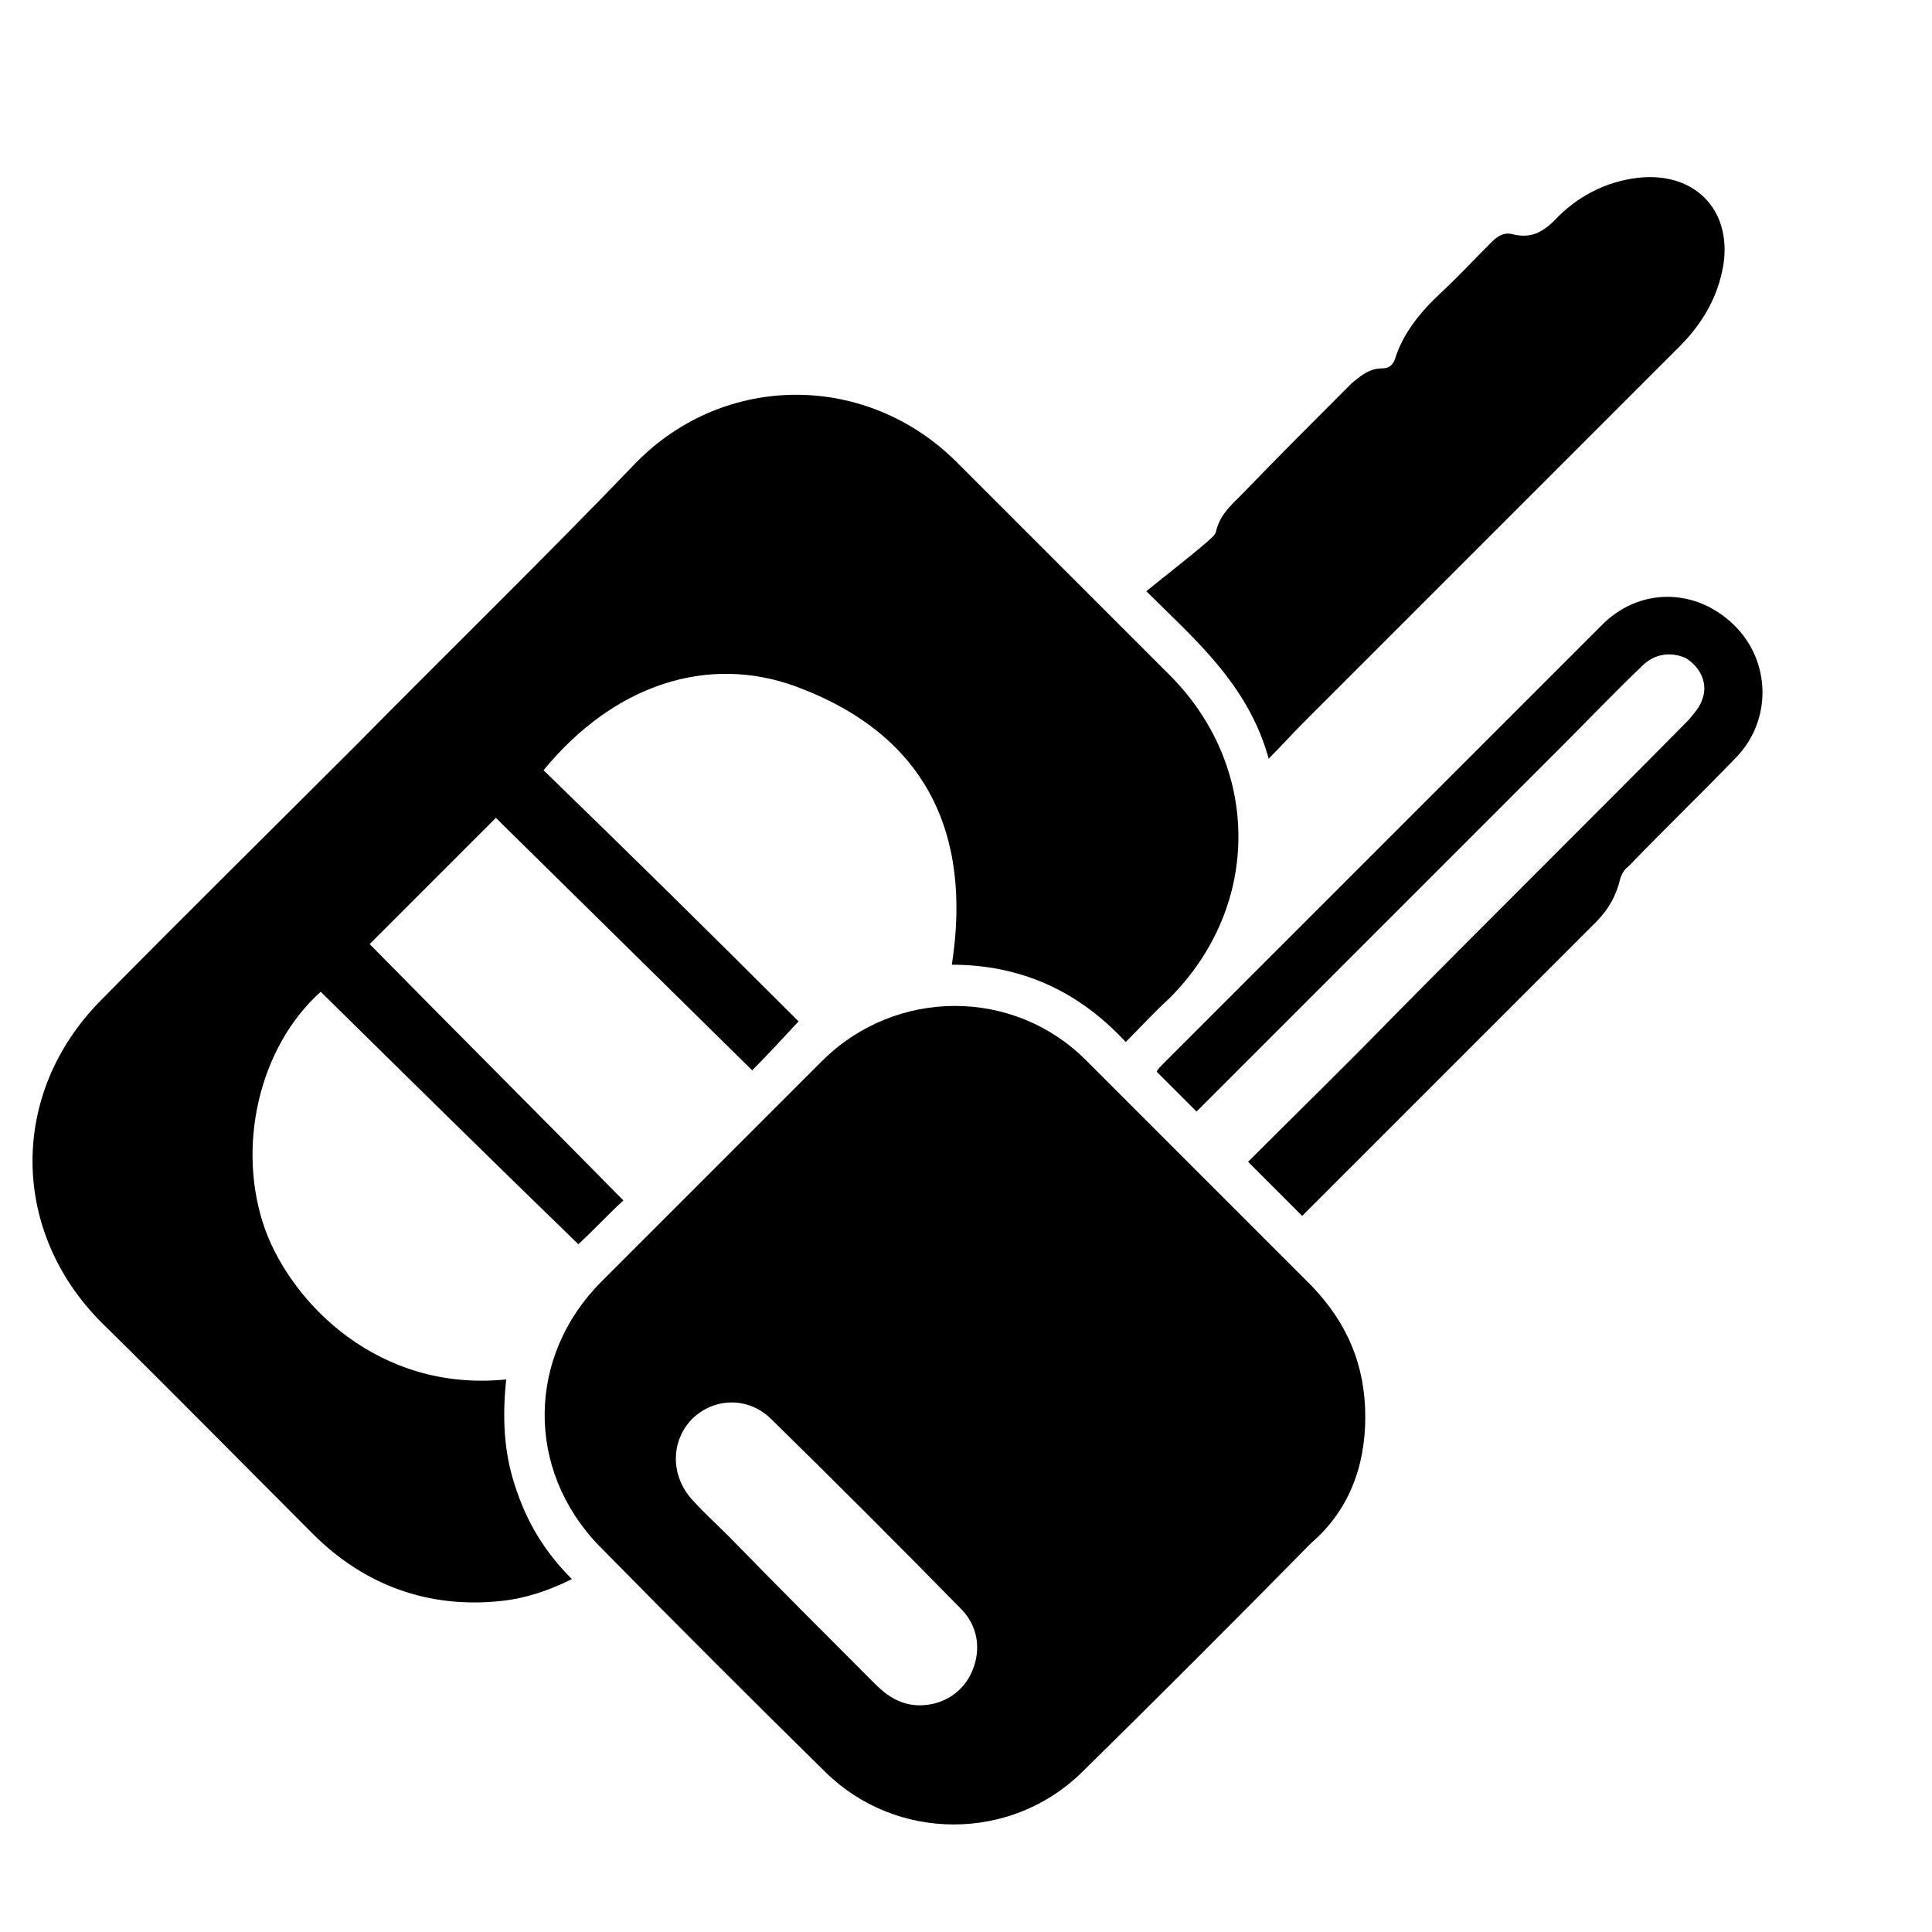
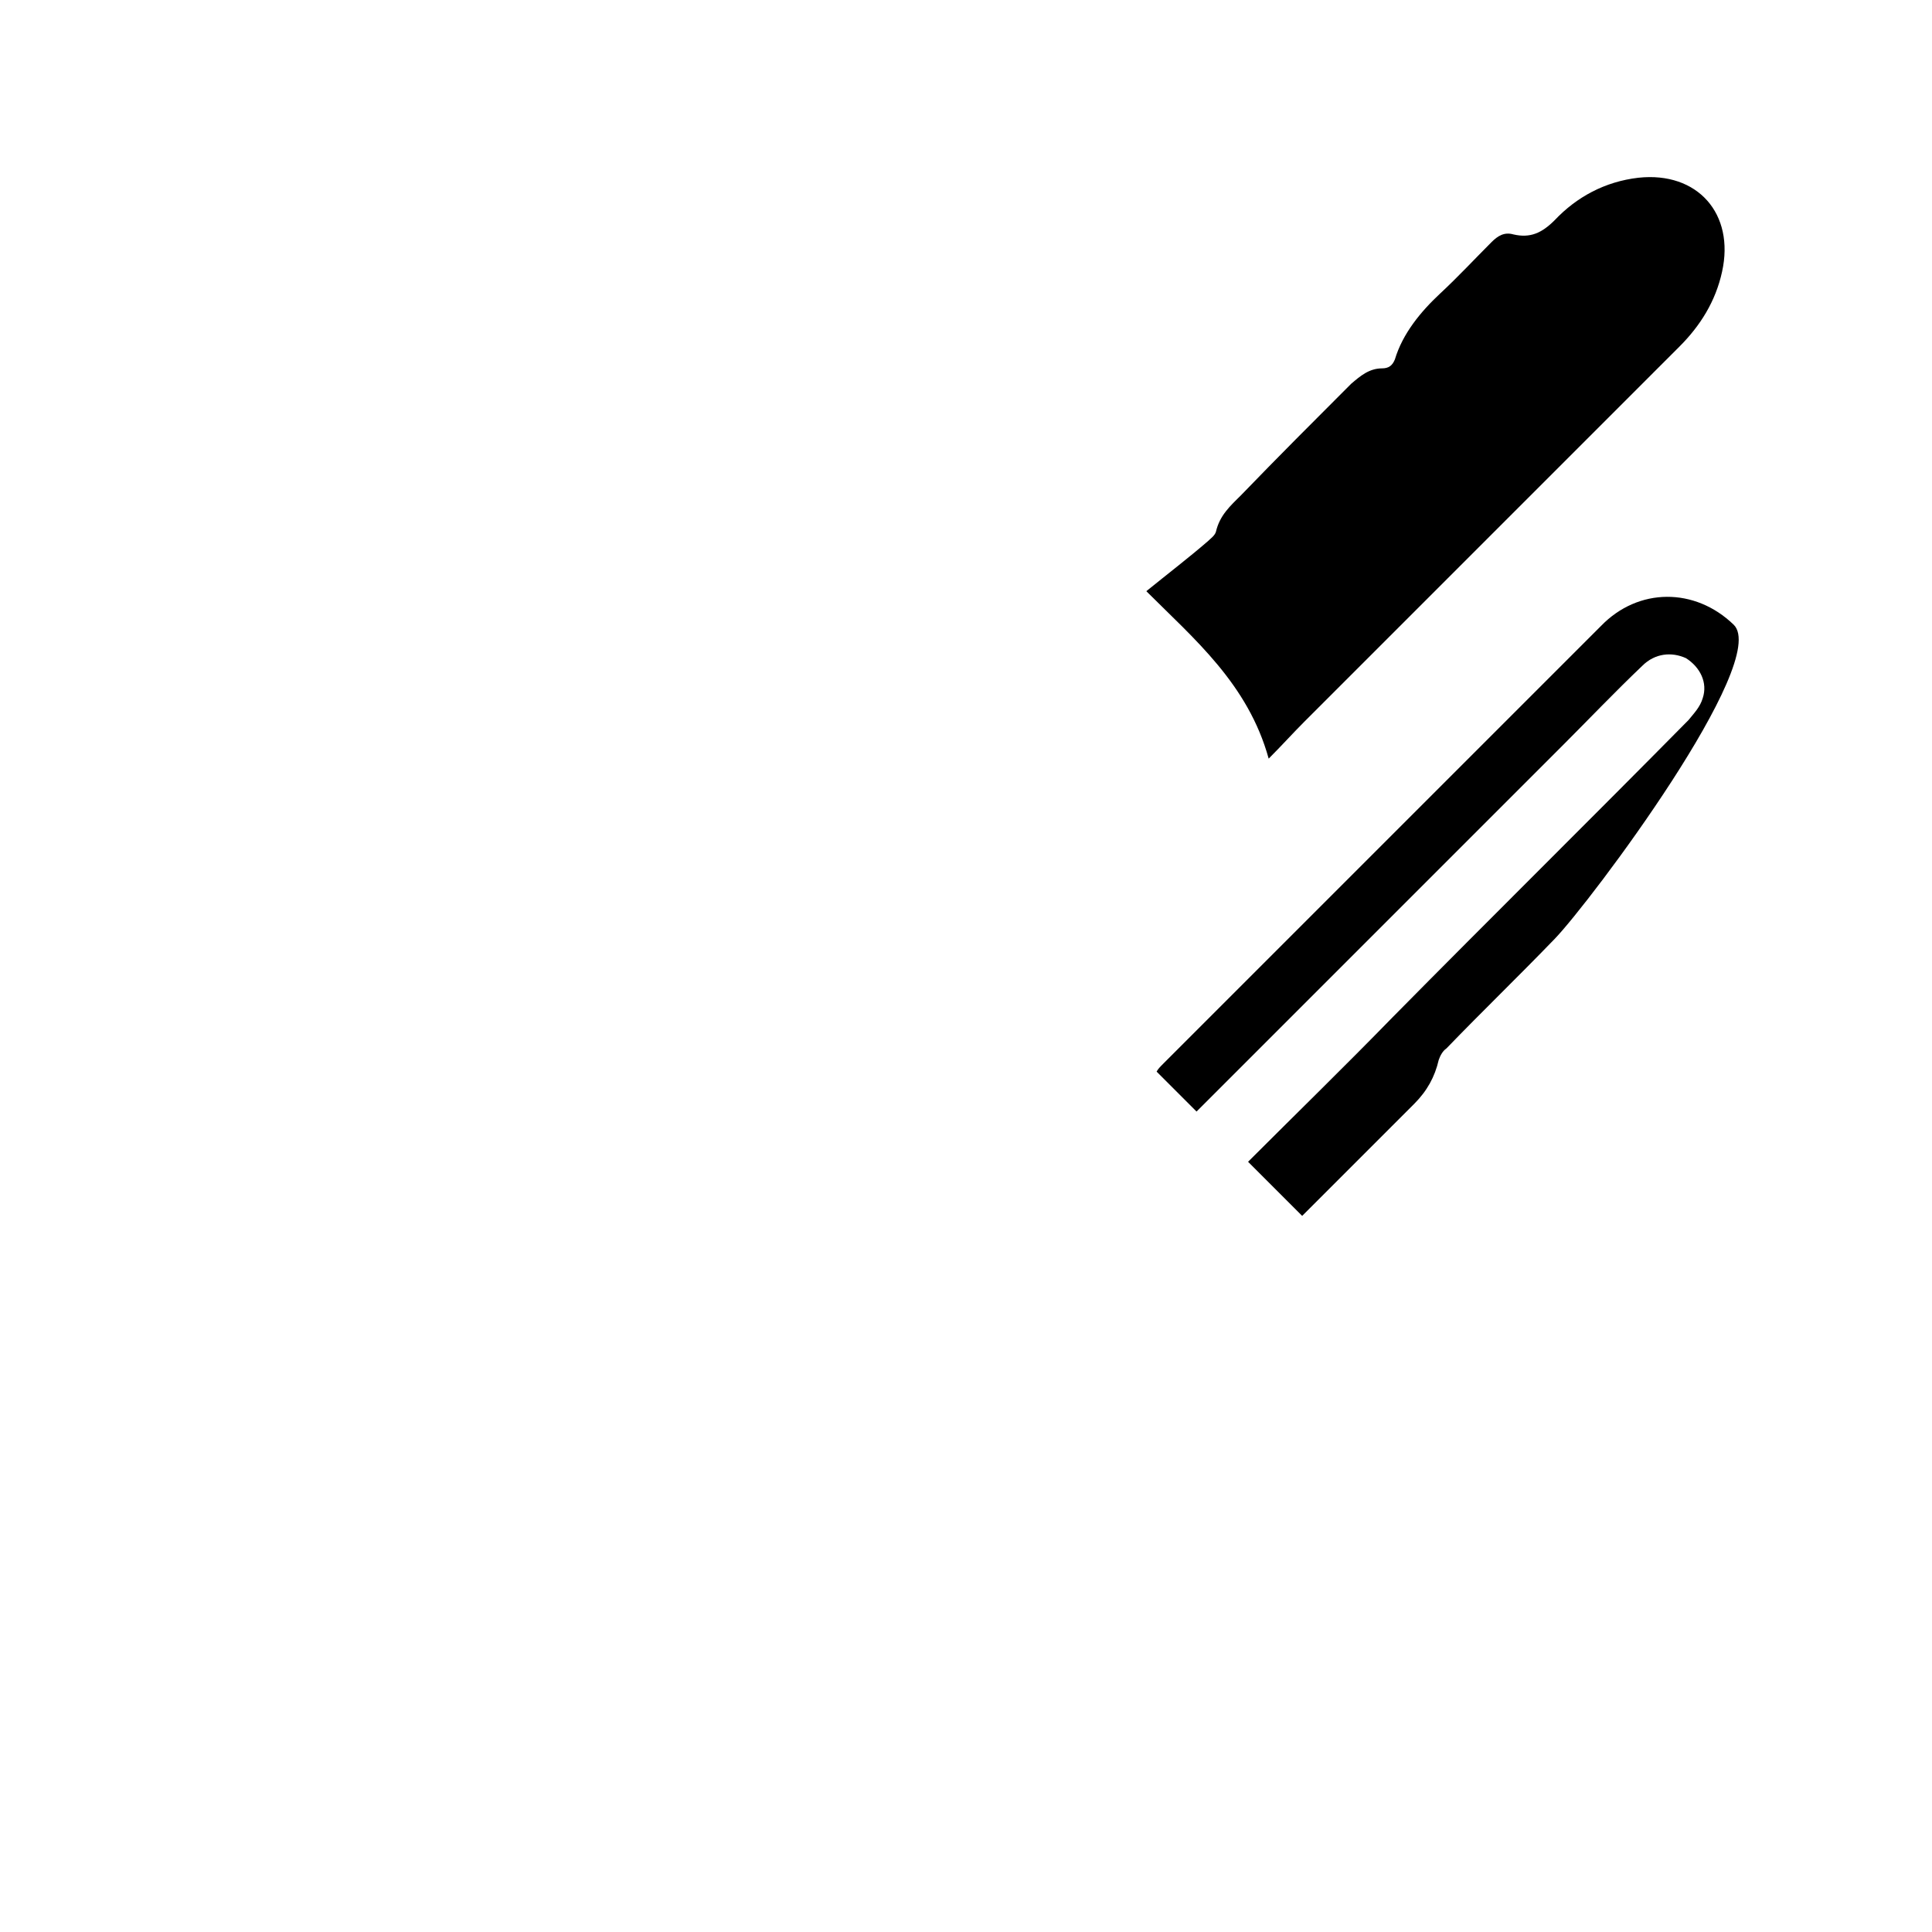
<svg xmlns="http://www.w3.org/2000/svg" version="1.1" id="Layer_1" x="0px" y="0px" viewBox="0 0 150 150" style="enable-background:new 0 0 150 150;" xml:space="preserve">
  <g>
    <path d="M98.5,58.9c1-1,1.9-2,2.8-2.9c9.7-9.7,19.4-19.4,29.1-29.1c1.6-1.6,2.8-3.5,3.3-5.8c1-4.5-1.9-7.8-6.5-7.3   c-2.6,0.3-4.8,1.5-6.5,3.3c-1,1-1.9,1.4-3.2,1.1c-0.7-0.2-1.2,0.1-1.7,0.6c-1.3,1.3-2.6,2.7-4,4c-1.5,1.4-2.9,3.1-3.5,5.1   c-0.2,0.5-0.5,0.7-1,0.7c-1,0-1.7,0.6-2.4,1.2c-2.9,2.9-5.7,5.7-8.5,8.6c-0.9,0.9-1.7,1.6-2,2.9c-0.1,0.3-0.4,0.5-0.6,0.7   c-1.5,1.3-3.2,2.6-4.8,3.9C92.7,49.6,96.9,53.1,98.5,58.9z" />
-     <path d="M39.3,107.1c-9.9,1-16.6-5.9-18.7-11.6c-2.3-6.4-0.5-14.2,4.3-18.5c6.7,6.6,13.4,13.2,20,19.6c1.1-1,2.3-2.3,3.5-3.4   c-6.5-6.6-13.2-13.3-19.7-19.9c3.3-3.3,6.6-6.6,9.8-9.8c6.7,6.6,13.4,13.2,19.9,19.6c1.1-1.1,2.3-2.4,3.6-3.8   c-6.5-6.5-13.1-13-19.8-19.5c5.5-6.7,12.8-9,19.6-6.5c10,3.7,13.7,11.3,12.1,21.6c5.3,0,9.8,2,13.5,6c1.2-1.2,2.3-2.4,3.4-3.4   c7.2-7.2,7.1-18.1-0.1-25.2c-5.5-5.5-11-11-16.4-16.4c-7-7-18-7-24.9,0c-7.1,7.4-14.5,14.6-21.8,22C21,64.5,14.3,71.1,7.8,77.7   c-7.1,7.2-7,17.9,0.1,25c5.5,5.4,11,11,16.4,16.4c4,4,9,5.8,14.6,5.2c1.9-0.2,3.7-0.8,5.5-1.7c-2.1-2.1-3.5-4.4-4.4-7.2   C39.1,112.7,39,110,39.3,107.1z" />
-     <path d="M134.6,48.5c-3-2.9-7.4-2.9-10.3,0.1c-11.3,11.3-22.7,22.7-34,34c-0.2,0.2-0.4,0.4-0.5,0.6c1,1,2,2,3.1,3.1   c0.2-0.2,0.4-0.4,0.6-0.6c9.3-9.3,18.5-18.5,27.8-27.8c2.1-2.1,4.1-4.2,6.2-6.2c1-1,2.3-1.1,3.4-0.6c1.1,0.7,1.7,1.9,1.3,3.1   c-0.2,0.7-0.7,1.2-1.1,1.7c-7.6,7.7-15.4,15.4-23,23.1c-3.7,3.8-7.5,7.5-11.2,11.2c1.4,1.4,2.8,2.8,4.2,4.2   c0.2-0.2,0.4-0.4,0.6-0.6c2.7-2.7,5.4-5.4,8.1-8.1c4.7-4.7,9.4-9.4,14.1-14.1c1-1,1.6-2.1,1.9-3.4c0.1-0.3,0.3-0.7,0.6-0.9   c2.8-2.9,5.6-5.6,8.4-8.5S137.5,51.3,134.6,48.5z" />
-     <path d="M84.3,82.3c-5.6-5.6-14.7-5.6-20.4,0C58.2,88,52.5,93.7,46.7,99.5s-5.9,14.6-0.2,20.5c5.8,5.9,11.7,11.8,17.6,17.6   c5.5,5.4,14.4,5.4,19.9,0c6-5.9,11.9-11.8,17.8-17.8c2.9-2.5,4.2-5.9,4.2-9.8c0-4-1.4-7.3-4.2-10.2C96,94,90.2,88.2,84.3,82.3z    M75.5,129.7c-0.7,1.7-2.3,2.7-4.1,2.7c-1.4,0-2.5-0.7-3.4-1.6c-3.8-3.8-7.6-7.6-11.4-11.5c-1-1-1.9-1.8-2.8-2.8   c-1.7-1.8-1.8-4.5-0.1-6.3c1.7-1.7,4.4-1.8,6.2,0c5,4.9,9.8,9.7,14.7,14.7C75.9,126.2,76.2,128,75.5,129.7z" />
+     <path d="M134.6,48.5c-3-2.9-7.4-2.9-10.3,0.1c-11.3,11.3-22.7,22.7-34,34c-0.2,0.2-0.4,0.4-0.5,0.6c1,1,2,2,3.1,3.1   c0.2-0.2,0.4-0.4,0.6-0.6c9.3-9.3,18.5-18.5,27.8-27.8c2.1-2.1,4.1-4.2,6.2-6.2c1-1,2.3-1.1,3.4-0.6c1.1,0.7,1.7,1.9,1.3,3.1   c-0.2,0.7-0.7,1.2-1.1,1.7c-7.6,7.7-15.4,15.4-23,23.1c-3.7,3.8-7.5,7.5-11.2,11.2c1.4,1.4,2.8,2.8,4.2,4.2   c0.2-0.2,0.4-0.4,0.6-0.6c2.7-2.7,5.4-5.4,8.1-8.1c1-1,1.6-2.1,1.9-3.4c0.1-0.3,0.3-0.7,0.6-0.9   c2.8-2.9,5.6-5.6,8.4-8.5S137.5,51.3,134.6,48.5z" />
  </g>
</svg>